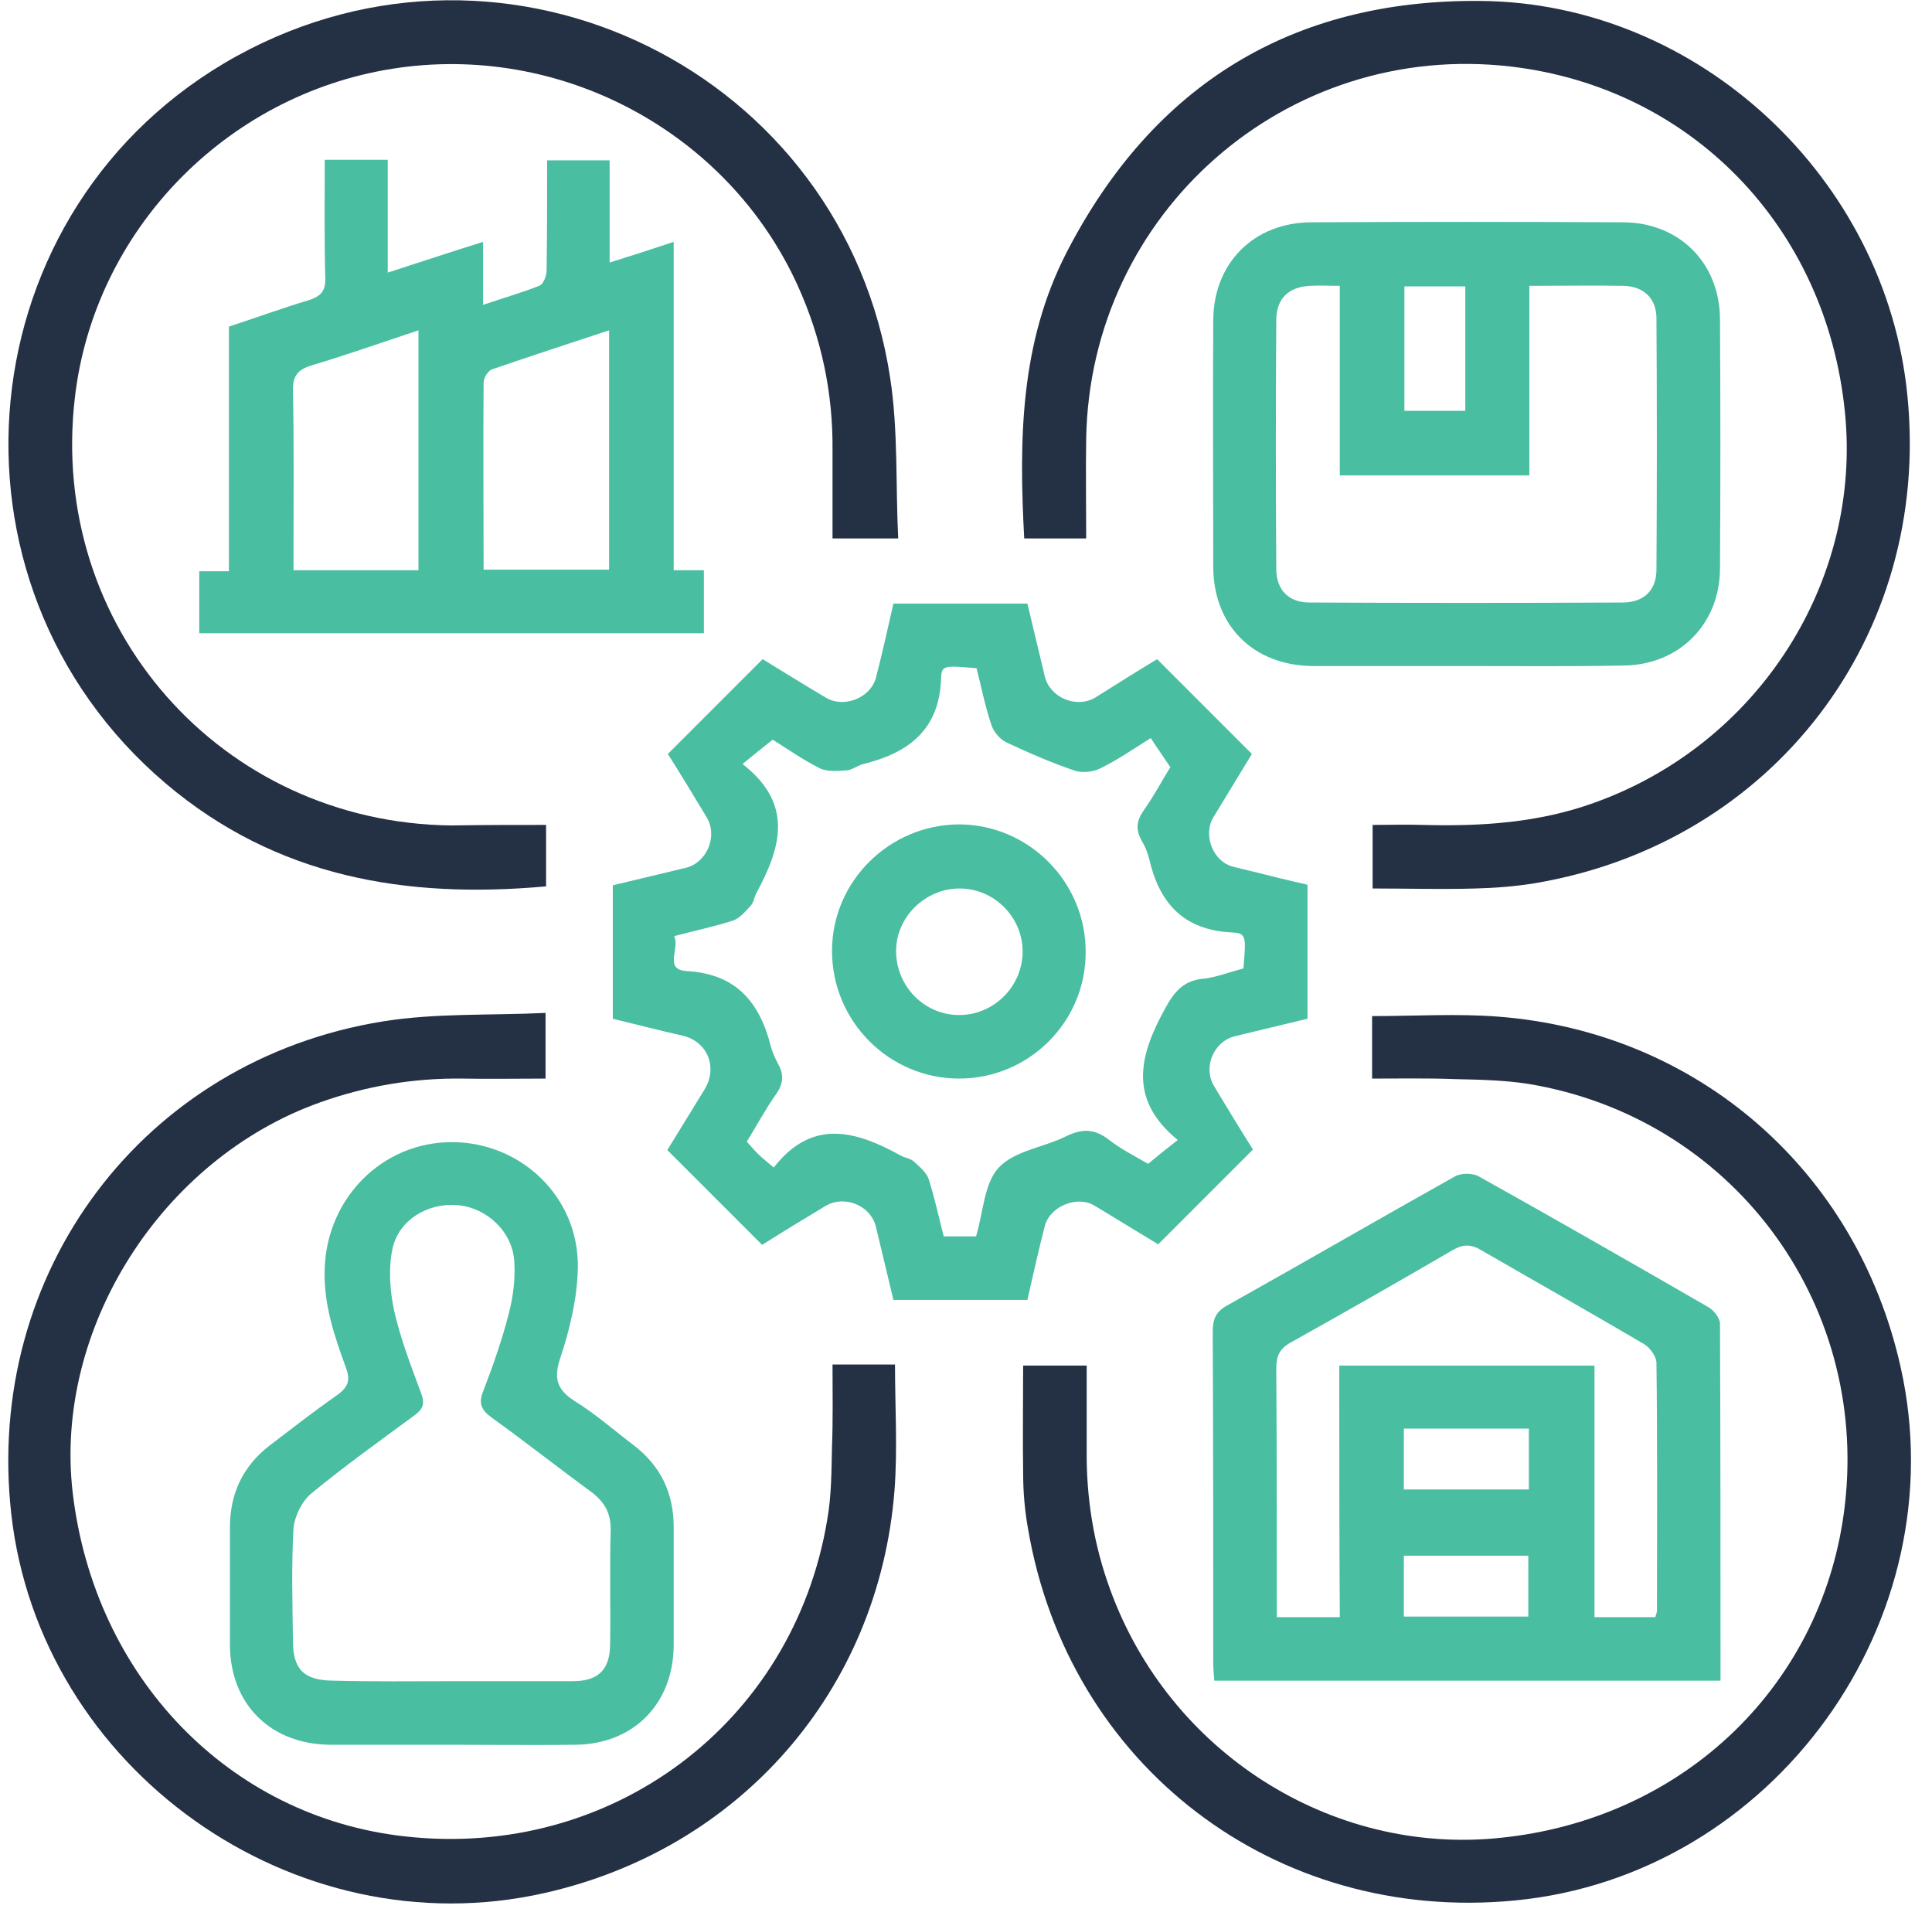
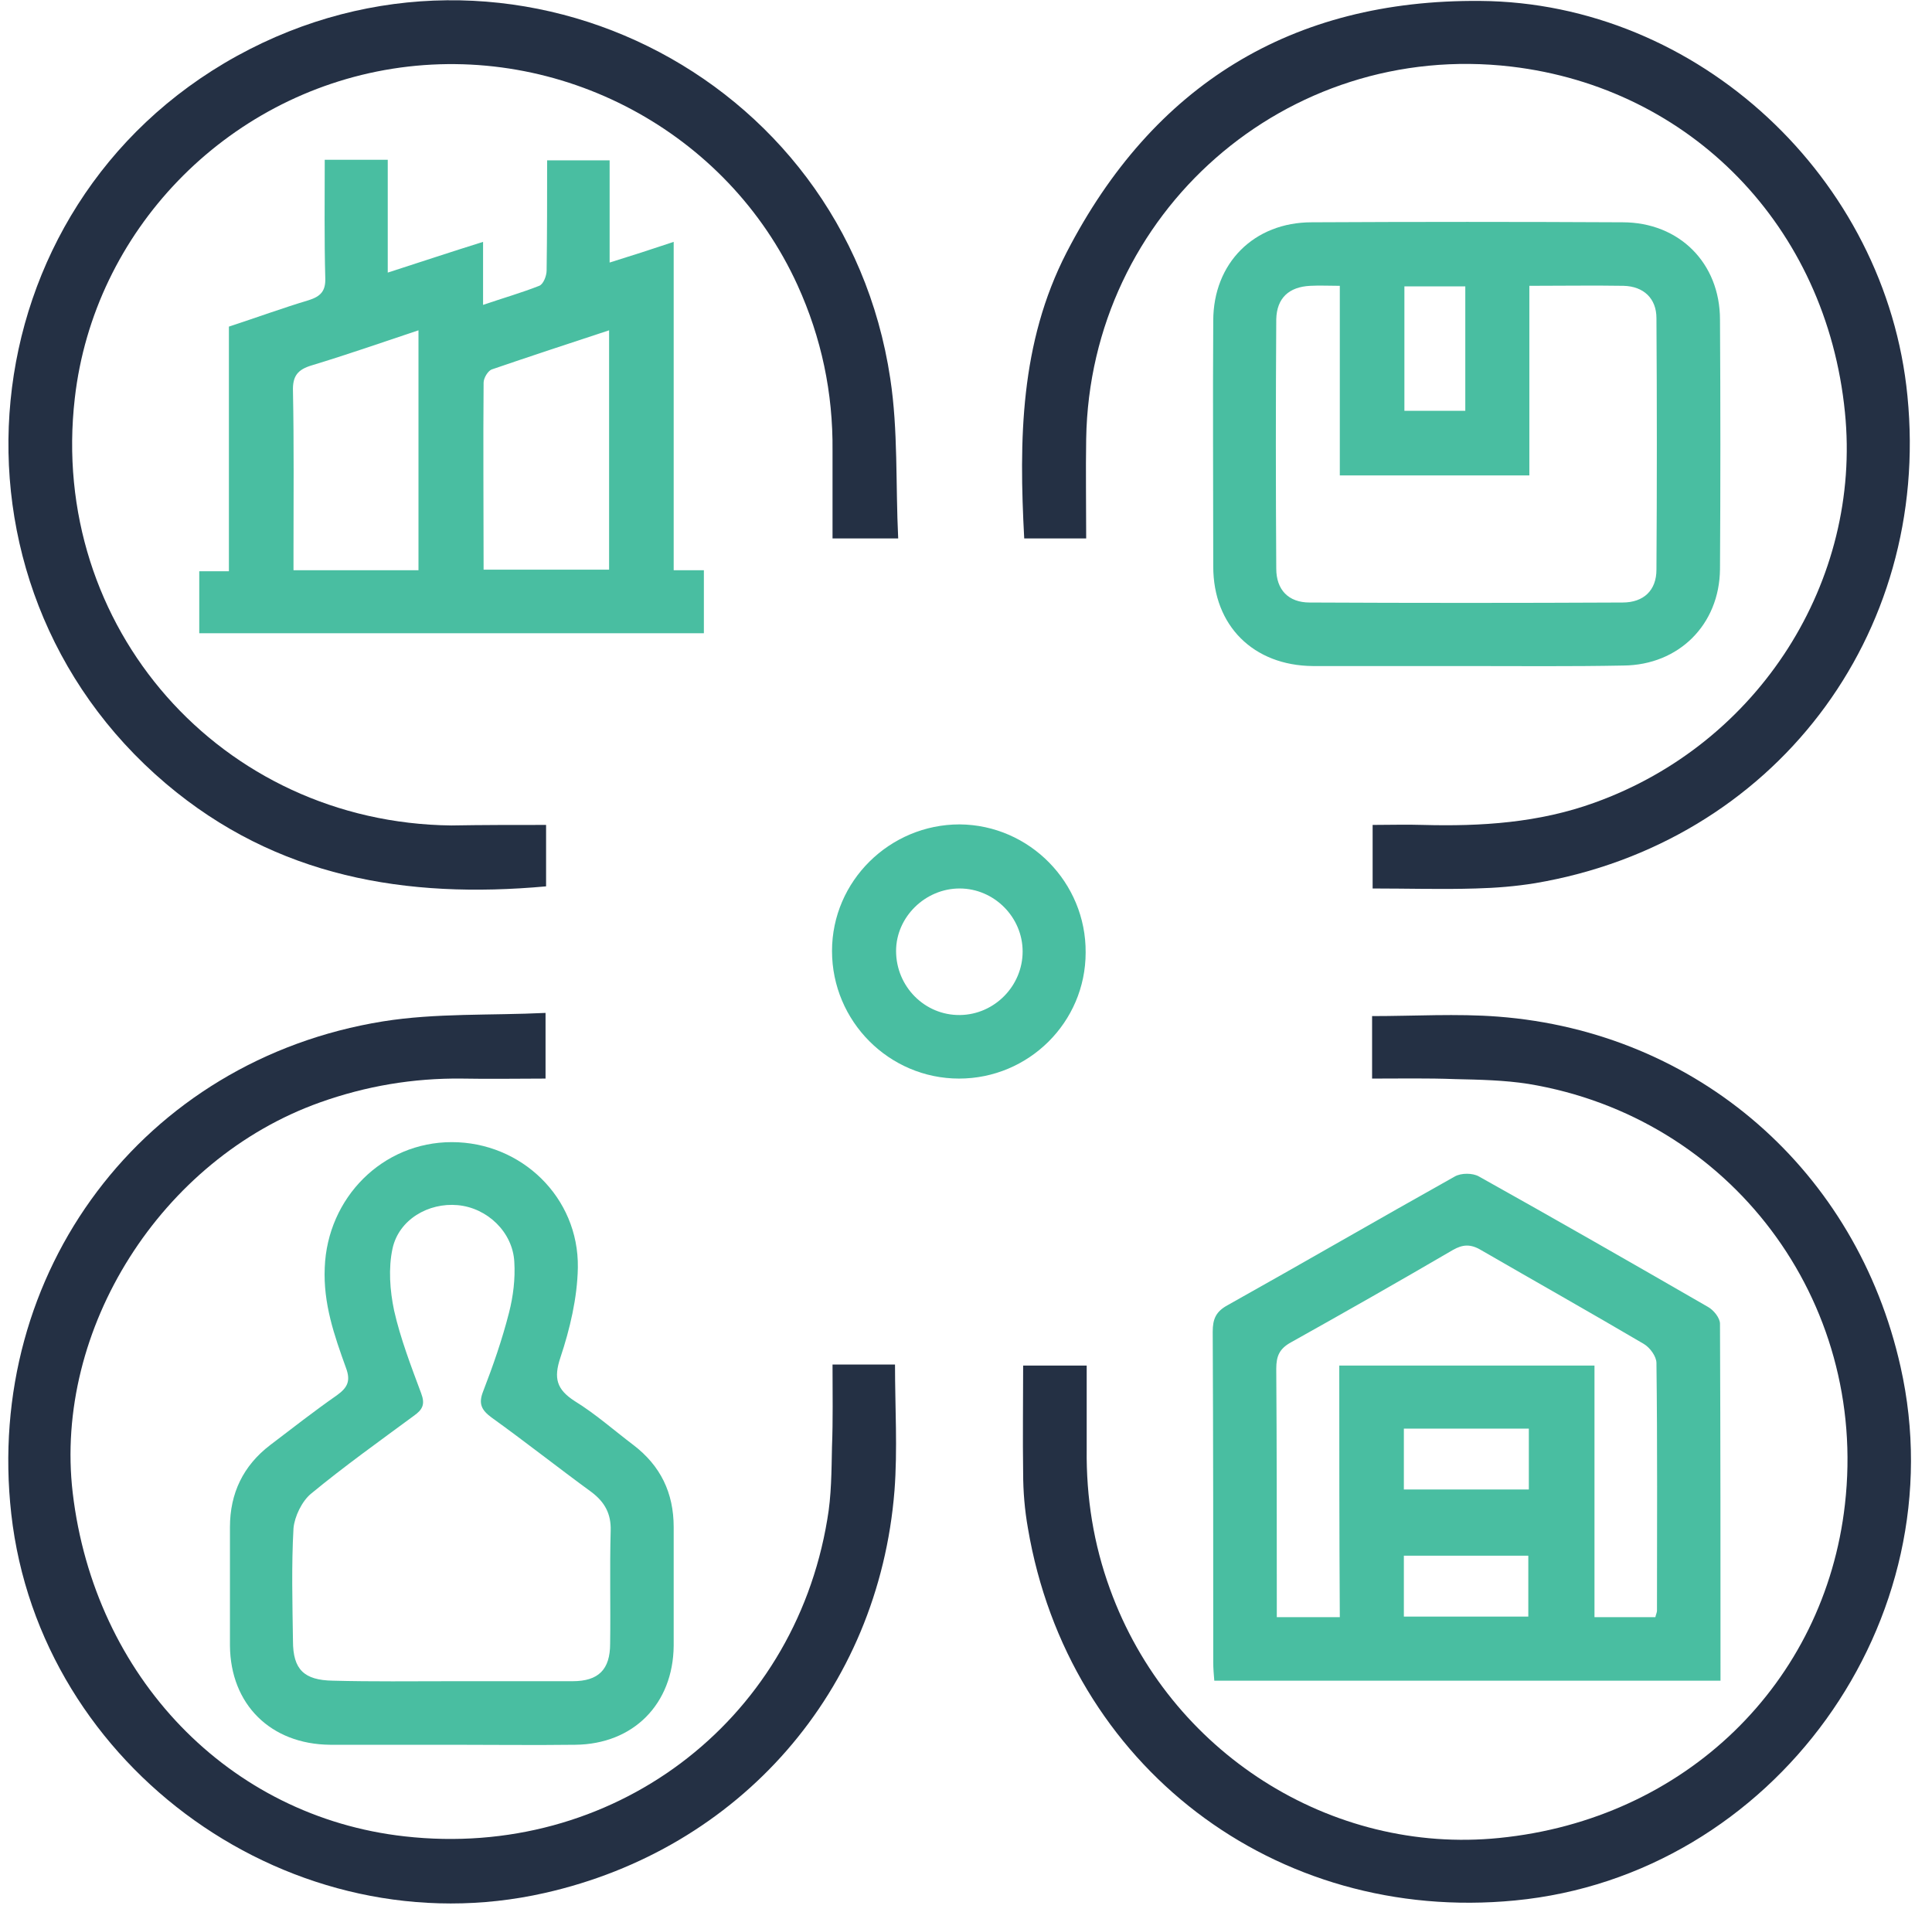
<svg xmlns="http://www.w3.org/2000/svg" width="83" height="82" viewBox="0 0 83 82" fill="none">
-   <path d="M49.711 28.316C51.075 29.681 52.395 31 53.782 32.388C53.259 33.252 52.691 34.185 52.122 35.117C51.667 35.891 52.122 37.028 52.986 37.233C53.51 37.369 54.033 37.483 54.556 37.62C55.079 37.756 55.602 37.87 56.171 38.006C56.171 39.917 56.171 41.805 56.171 43.762C55.125 44.012 54.078 44.262 53.054 44.512C52.122 44.74 51.667 45.877 52.167 46.673C52.713 47.583 53.282 48.516 53.828 49.38C52.463 50.745 51.144 52.065 49.756 53.452C48.892 52.929 47.959 52.36 47.026 51.792C46.276 51.337 45.115 51.814 44.888 52.656C44.615 53.702 44.388 54.749 44.137 55.841C42.227 55.841 40.338 55.841 38.382 55.841C38.132 54.794 37.882 53.748 37.631 52.702C37.404 51.769 36.267 51.314 35.448 51.814C34.538 52.36 33.605 52.929 32.741 53.475C31.376 52.11 30.056 50.791 28.669 49.403C29.169 48.584 29.715 47.697 30.261 46.81C30.852 45.854 30.398 44.74 29.328 44.489C28.328 44.262 27.349 44.012 26.326 43.762C26.326 41.851 26.326 39.963 26.326 38.029C27.372 37.779 28.419 37.529 29.465 37.278C30.375 37.051 30.852 35.914 30.352 35.095C29.806 34.185 29.237 33.252 28.692 32.388C30.056 31.023 31.376 29.703 32.763 28.316C33.628 28.839 34.56 29.43 35.493 29.976C36.267 30.431 37.404 29.976 37.631 29.112C37.904 28.066 38.132 27.019 38.382 25.927C40.293 25.927 42.181 25.927 44.137 25.927C44.388 26.974 44.638 28.02 44.888 29.066C45.115 29.976 46.253 30.454 47.072 29.954C47.936 29.408 48.846 28.839 49.711 28.316ZM53.419 41.6C53.532 40.213 53.555 40.076 52.895 40.054C50.825 39.94 49.801 38.78 49.369 36.892C49.301 36.619 49.187 36.346 49.051 36.118C48.778 35.641 48.823 35.254 49.142 34.799C49.597 34.162 49.961 33.457 50.279 32.956C49.961 32.479 49.688 32.092 49.438 31.705C48.641 32.206 47.982 32.661 47.276 33.002C46.981 33.161 46.526 33.207 46.207 33.116C45.184 32.774 44.206 32.342 43.227 31.887C42.954 31.751 42.681 31.432 42.59 31.137C42.318 30.34 42.158 29.499 41.953 28.703C40.566 28.589 40.452 28.566 40.429 29.135C40.361 31.341 39.042 32.342 37.086 32.82C36.835 32.888 36.608 33.07 36.38 33.093C35.994 33.116 35.539 33.161 35.22 33.002C34.492 32.638 33.81 32.16 33.196 31.773C32.763 32.115 32.399 32.41 31.899 32.82C34.128 34.549 33.537 36.437 32.49 38.37C32.399 38.552 32.377 38.78 32.24 38.916C32.013 39.166 31.762 39.462 31.467 39.553C30.671 39.803 29.829 39.985 28.964 40.213C29.215 40.759 28.509 41.646 29.488 41.714C31.649 41.828 32.65 43.079 33.127 44.99C33.196 45.24 33.309 45.468 33.423 45.695C33.696 46.173 33.651 46.56 33.332 47.015C32.877 47.651 32.513 48.357 32.081 49.039C32.263 49.244 32.399 49.403 32.559 49.562C32.741 49.744 32.923 49.881 33.241 50.154C34.902 48.016 36.79 48.584 38.723 49.653C38.905 49.744 39.133 49.767 39.269 49.904C39.52 50.131 39.815 50.381 39.906 50.677C40.156 51.473 40.338 52.315 40.543 53.111C41.066 53.111 41.498 53.111 41.931 53.111C42.249 52.065 42.272 50.836 42.909 50.154C43.591 49.426 44.843 49.289 45.798 48.812C46.458 48.493 46.981 48.47 47.595 48.925C48.141 49.358 48.778 49.676 49.324 49.995C49.733 49.653 50.097 49.358 50.598 48.971C48.596 47.333 48.869 45.581 49.892 43.625C50.347 42.761 50.712 42.101 51.781 42.033C52.281 41.965 52.827 41.76 53.419 41.6Z" fill="#49BEA1" />
  <path d="M73.914 72.196C66.612 72.196 59.424 72.196 52.167 72.196C52.145 71.924 52.122 71.673 52.122 71.423C52.122 66.691 52.122 61.937 52.099 57.206C52.099 56.66 52.236 56.341 52.736 56.068C55.989 54.248 59.242 52.36 62.495 50.54C62.768 50.381 63.268 50.381 63.541 50.54C66.84 52.383 70.093 54.248 73.368 56.136C73.619 56.273 73.892 56.614 73.892 56.864C73.914 61.96 73.914 67.033 73.914 72.196ZM57.536 58.661C61.244 58.661 64.815 58.661 68.5 58.661C68.5 62.301 68.5 65.895 68.5 69.467C69.433 69.467 70.275 69.467 71.116 69.467C71.139 69.353 71.185 69.262 71.185 69.194C71.185 65.645 71.207 62.096 71.162 58.548C71.162 58.275 70.889 57.888 70.616 57.729C68.296 56.364 65.953 55.044 63.632 53.702C63.177 53.429 62.836 53.452 62.404 53.702C60.106 55.044 57.786 56.364 55.466 57.66C54.965 57.934 54.829 58.252 54.829 58.798C54.852 62.096 54.852 65.372 54.852 68.671C54.852 68.944 54.852 69.216 54.852 69.467C55.83 69.467 56.672 69.467 57.559 69.467C57.536 65.85 57.536 62.278 57.536 58.661ZM60.311 63.984C62.154 63.984 63.928 63.984 65.68 63.984C65.68 63.075 65.68 62.233 65.68 61.368C63.883 61.368 62.108 61.368 60.311 61.368C60.311 62.256 60.311 63.097 60.311 63.984ZM60.311 69.444C62.154 69.444 63.905 69.444 65.657 69.444C65.657 68.534 65.657 67.67 65.657 66.828C63.837 66.828 62.108 66.828 60.311 66.828C60.311 67.692 60.311 68.534 60.311 69.444Z" fill="#49BEA1" />
  <path d="M35.766 58.616C36.722 58.616 37.541 58.616 38.45 58.616C38.45 60.436 38.564 62.256 38.428 64.03C37.745 72.629 31.785 79.43 23.391 81.318C12.609 83.752 1.713 75.995 0.484 65.031C-0.676 54.658 6.148 45.536 16.453 43.875C18.728 43.511 21.071 43.625 23.437 43.511C23.437 44.512 23.437 45.354 23.437 46.332C22.254 46.332 21.048 46.355 19.843 46.332C17.75 46.309 15.725 46.651 13.746 47.356C6.922 49.79 2.304 57.092 3.123 64.121C4.056 72.037 9.834 78.043 17.386 78.884C26.258 79.885 34.083 74.039 35.539 65.281C35.721 64.257 35.721 63.188 35.743 62.142C35.789 61.005 35.766 59.844 35.766 58.616Z" fill="#243044" />
  <path d="M46.663 23.129C45.73 23.129 44.888 23.129 44.001 23.129C43.774 18.898 43.819 14.735 45.821 10.845C49.529 3.657 55.489 -0.028 63.587 0.04C72.959 0.108 81.035 7.661 81.945 17.01C82.968 27.315 76.167 36.209 65.953 37.938C65.111 38.075 64.269 38.143 63.405 38.166C61.926 38.211 60.471 38.166 58.969 38.166C58.969 37.256 58.969 36.414 58.969 35.436C59.697 35.436 60.425 35.413 61.13 35.436C63.633 35.504 66.112 35.345 68.501 34.48C75.598 31.933 79.988 24.926 79.26 17.715C78.464 9.708 72.618 3.771 64.929 2.861C55.261 1.723 46.822 9.139 46.663 18.853C46.64 20.24 46.663 21.628 46.663 23.129Z" fill="#243044" />
  <path d="M58.946 46.332C58.946 45.377 58.946 44.558 58.946 43.648C60.766 43.648 62.586 43.534 64.36 43.671C72.936 44.33 79.76 50.29 81.648 58.707C84.105 69.603 76.189 80.568 65.088 81.637C54.783 82.638 45.889 75.859 44.16 65.645C44.023 64.872 43.955 64.076 43.955 63.279C43.932 61.755 43.955 60.231 43.955 58.661C44.865 58.661 45.706 58.661 46.685 58.661C46.685 59.844 46.685 61.05 46.685 62.256C46.662 64.326 46.98 66.328 47.686 68.261C50.233 75.29 57.194 79.681 64.405 78.953C72.413 78.156 78.395 72.287 79.26 64.621C80.261 55.864 74.346 47.993 65.656 46.56C64.633 46.4 63.564 46.378 62.517 46.355C61.312 46.309 60.151 46.332 58.946 46.332Z" fill="#243044" />
  <path d="M23.46 35.436C23.46 36.368 23.46 37.21 23.46 38.075C17.454 38.62 11.881 37.688 7.127 33.661C-3.064 25.017 -1.495 8.843 10.175 2.406C21.822 -4.009 36.267 3.088 38.246 16.259C38.587 18.489 38.473 20.786 38.587 23.129C37.609 23.129 36.745 23.129 35.766 23.129C35.766 21.901 35.766 20.627 35.766 19.353C35.789 16.873 35.289 14.508 34.265 12.256C31.262 5.659 24.074 1.814 16.863 2.952C9.674 4.089 4.033 9.935 3.214 17.101C2.077 26.928 9.492 35.345 19.388 35.459C20.684 35.436 22.027 35.436 23.46 35.436Z" fill="#243044" />
  <path d="M62.95 28.611C60.766 28.611 58.582 28.611 56.398 28.611C53.851 28.589 52.122 26.883 52.122 24.335C52.122 20.809 52.099 17.306 52.122 13.78C52.122 11.3 53.873 9.549 56.353 9.549C60.812 9.526 65.27 9.526 69.706 9.549C72.14 9.549 73.892 11.3 73.892 13.734C73.914 17.306 73.914 20.877 73.892 24.449C73.869 26.837 72.117 28.566 69.752 28.589C67.477 28.634 65.202 28.611 62.95 28.611ZM65.702 12.278C65.702 15.054 65.702 17.738 65.702 20.422C62.95 20.422 60.288 20.422 57.559 20.422C57.559 17.715 57.559 15.031 57.559 12.278C57.081 12.278 56.694 12.256 56.285 12.278C55.375 12.324 54.852 12.802 54.829 13.712C54.806 17.283 54.806 20.855 54.829 24.426C54.829 25.336 55.352 25.882 56.262 25.882C60.743 25.904 65.225 25.904 69.706 25.882C70.616 25.882 71.162 25.358 71.162 24.471C71.185 20.877 71.185 17.26 71.162 13.666C71.162 12.824 70.616 12.301 69.752 12.278C68.455 12.256 67.158 12.278 65.702 12.278ZM60.334 12.301C60.334 14.121 60.334 15.895 60.334 17.647C61.244 17.647 62.108 17.647 62.95 17.647C62.95 15.827 62.95 14.098 62.95 12.301C62.086 12.301 61.244 12.301 60.334 12.301Z" fill="#49BEA1" />
  <path d="M28.942 10.39C28.942 12.824 28.942 15.168 28.942 17.488C28.942 19.808 28.942 22.128 28.942 24.494C29.397 24.494 29.784 24.494 30.239 24.494C30.239 25.404 30.239 26.268 30.239 27.201C23.028 27.201 15.817 27.201 8.56 27.201C8.56 26.337 8.56 25.472 8.56 24.54C8.992 24.54 9.379 24.54 9.834 24.54C9.834 21.014 9.834 17.533 9.834 14.03C11.017 13.643 12.132 13.234 13.269 12.893C13.769 12.733 13.997 12.506 13.974 11.937C13.929 10.277 13.951 8.593 13.951 6.864C14.861 6.864 15.726 6.864 16.658 6.864C16.658 8.434 16.658 10.026 16.658 11.71C18.069 11.255 19.365 10.823 20.753 10.39C20.753 11.3 20.753 12.142 20.753 13.097C21.617 12.802 22.413 12.574 23.164 12.278C23.346 12.21 23.483 11.846 23.483 11.619C23.505 10.072 23.505 8.502 23.505 6.887C24.393 6.887 25.257 6.887 26.19 6.887C26.19 8.298 26.19 9.731 26.19 11.278C27.145 10.982 27.987 10.709 28.942 10.39ZM17.978 24.494C17.978 21.059 17.978 17.67 17.978 14.189C16.408 14.713 14.907 15.236 13.405 15.691C12.791 15.873 12.564 16.146 12.586 16.805C12.632 19.103 12.609 21.4 12.609 23.698C12.609 23.971 12.609 24.244 12.609 24.494C14.475 24.494 16.226 24.494 17.978 24.494ZM20.776 24.471C22.641 24.471 24.415 24.471 26.167 24.471C26.167 21.036 26.167 17.647 26.167 14.189C24.438 14.758 22.777 15.304 21.117 15.873C20.958 15.941 20.776 16.237 20.776 16.441C20.753 19.103 20.776 21.764 20.776 24.471Z" fill="#49BEA1" />
  <path d="M19.365 74.949C17.636 74.949 15.908 74.949 14.179 74.949C11.631 74.926 9.902 73.22 9.879 70.695C9.879 68.989 9.879 67.283 9.879 65.6C9.879 64.144 10.448 62.961 11.608 62.074C12.564 61.346 13.496 60.618 14.475 59.935C14.952 59.594 15.066 59.298 14.861 58.752C14.361 57.365 13.883 56 13.951 54.453C14.065 51.45 16.431 49.062 19.411 49.062C22.391 49.062 24.87 51.428 24.825 54.453C24.802 55.75 24.484 57.092 24.074 58.32C23.778 59.207 23.915 59.685 24.688 60.185C25.576 60.731 26.372 61.437 27.213 62.074C28.373 62.961 28.942 64.121 28.942 65.6C28.942 67.306 28.942 69.012 28.942 70.695C28.919 73.197 27.213 74.926 24.711 74.949C22.937 74.972 21.14 74.949 19.365 74.949ZM19.411 72.219C21.14 72.219 22.869 72.219 24.597 72.219C25.712 72.219 26.212 71.719 26.212 70.604C26.235 68.989 26.19 67.374 26.235 65.759C26.258 65.031 25.985 64.53 25.416 64.098C23.983 63.052 22.573 61.937 21.117 60.891C20.685 60.572 20.548 60.299 20.753 59.776C21.185 58.661 21.572 57.547 21.868 56.387C22.049 55.681 22.14 54.931 22.095 54.203C22.027 52.929 20.935 51.883 19.661 51.769C18.41 51.655 17.136 52.383 16.863 53.634C16.681 54.476 16.749 55.431 16.931 56.296C17.204 57.501 17.659 58.684 18.091 59.844C18.273 60.322 18.16 60.55 17.773 60.822C16.294 61.914 14.793 62.983 13.36 64.166C12.973 64.485 12.655 65.144 12.609 65.645C12.518 67.26 12.564 68.875 12.586 70.49C12.586 71.719 13.064 72.174 14.293 72.196C15.999 72.242 17.705 72.219 19.411 72.219Z" fill="#49BEA1" />
-   <path d="M41.203 46.332C38.2 46.332 35.744 43.875 35.744 40.85C35.744 37.847 38.223 35.413 41.226 35.413C44.229 35.436 46.663 37.916 46.64 40.918C46.64 43.921 44.183 46.332 41.203 46.332ZM43.933 40.873C43.933 39.394 42.705 38.166 41.226 38.166C39.747 38.166 38.496 39.394 38.496 40.85C38.496 42.374 39.724 43.625 41.249 43.602C42.727 43.58 43.933 42.351 43.933 40.873Z" fill="#49BEA1" />
+   <path d="M41.203 46.332C38.2 46.332 35.744 43.875 35.744 40.85C35.744 37.847 38.223 35.413 41.226 35.413C44.229 35.436 46.663 37.916 46.64 40.918C46.64 43.921 44.183 46.332 41.203 46.332ZM43.933 40.873C43.933 39.394 42.705 38.166 41.226 38.166C39.747 38.166 38.496 39.394 38.496 40.85C38.496 42.374 39.724 43.625 41.249 43.602C42.727 43.58 43.933 42.351 43.933 40.873" fill="#49BEA1" />
</svg>